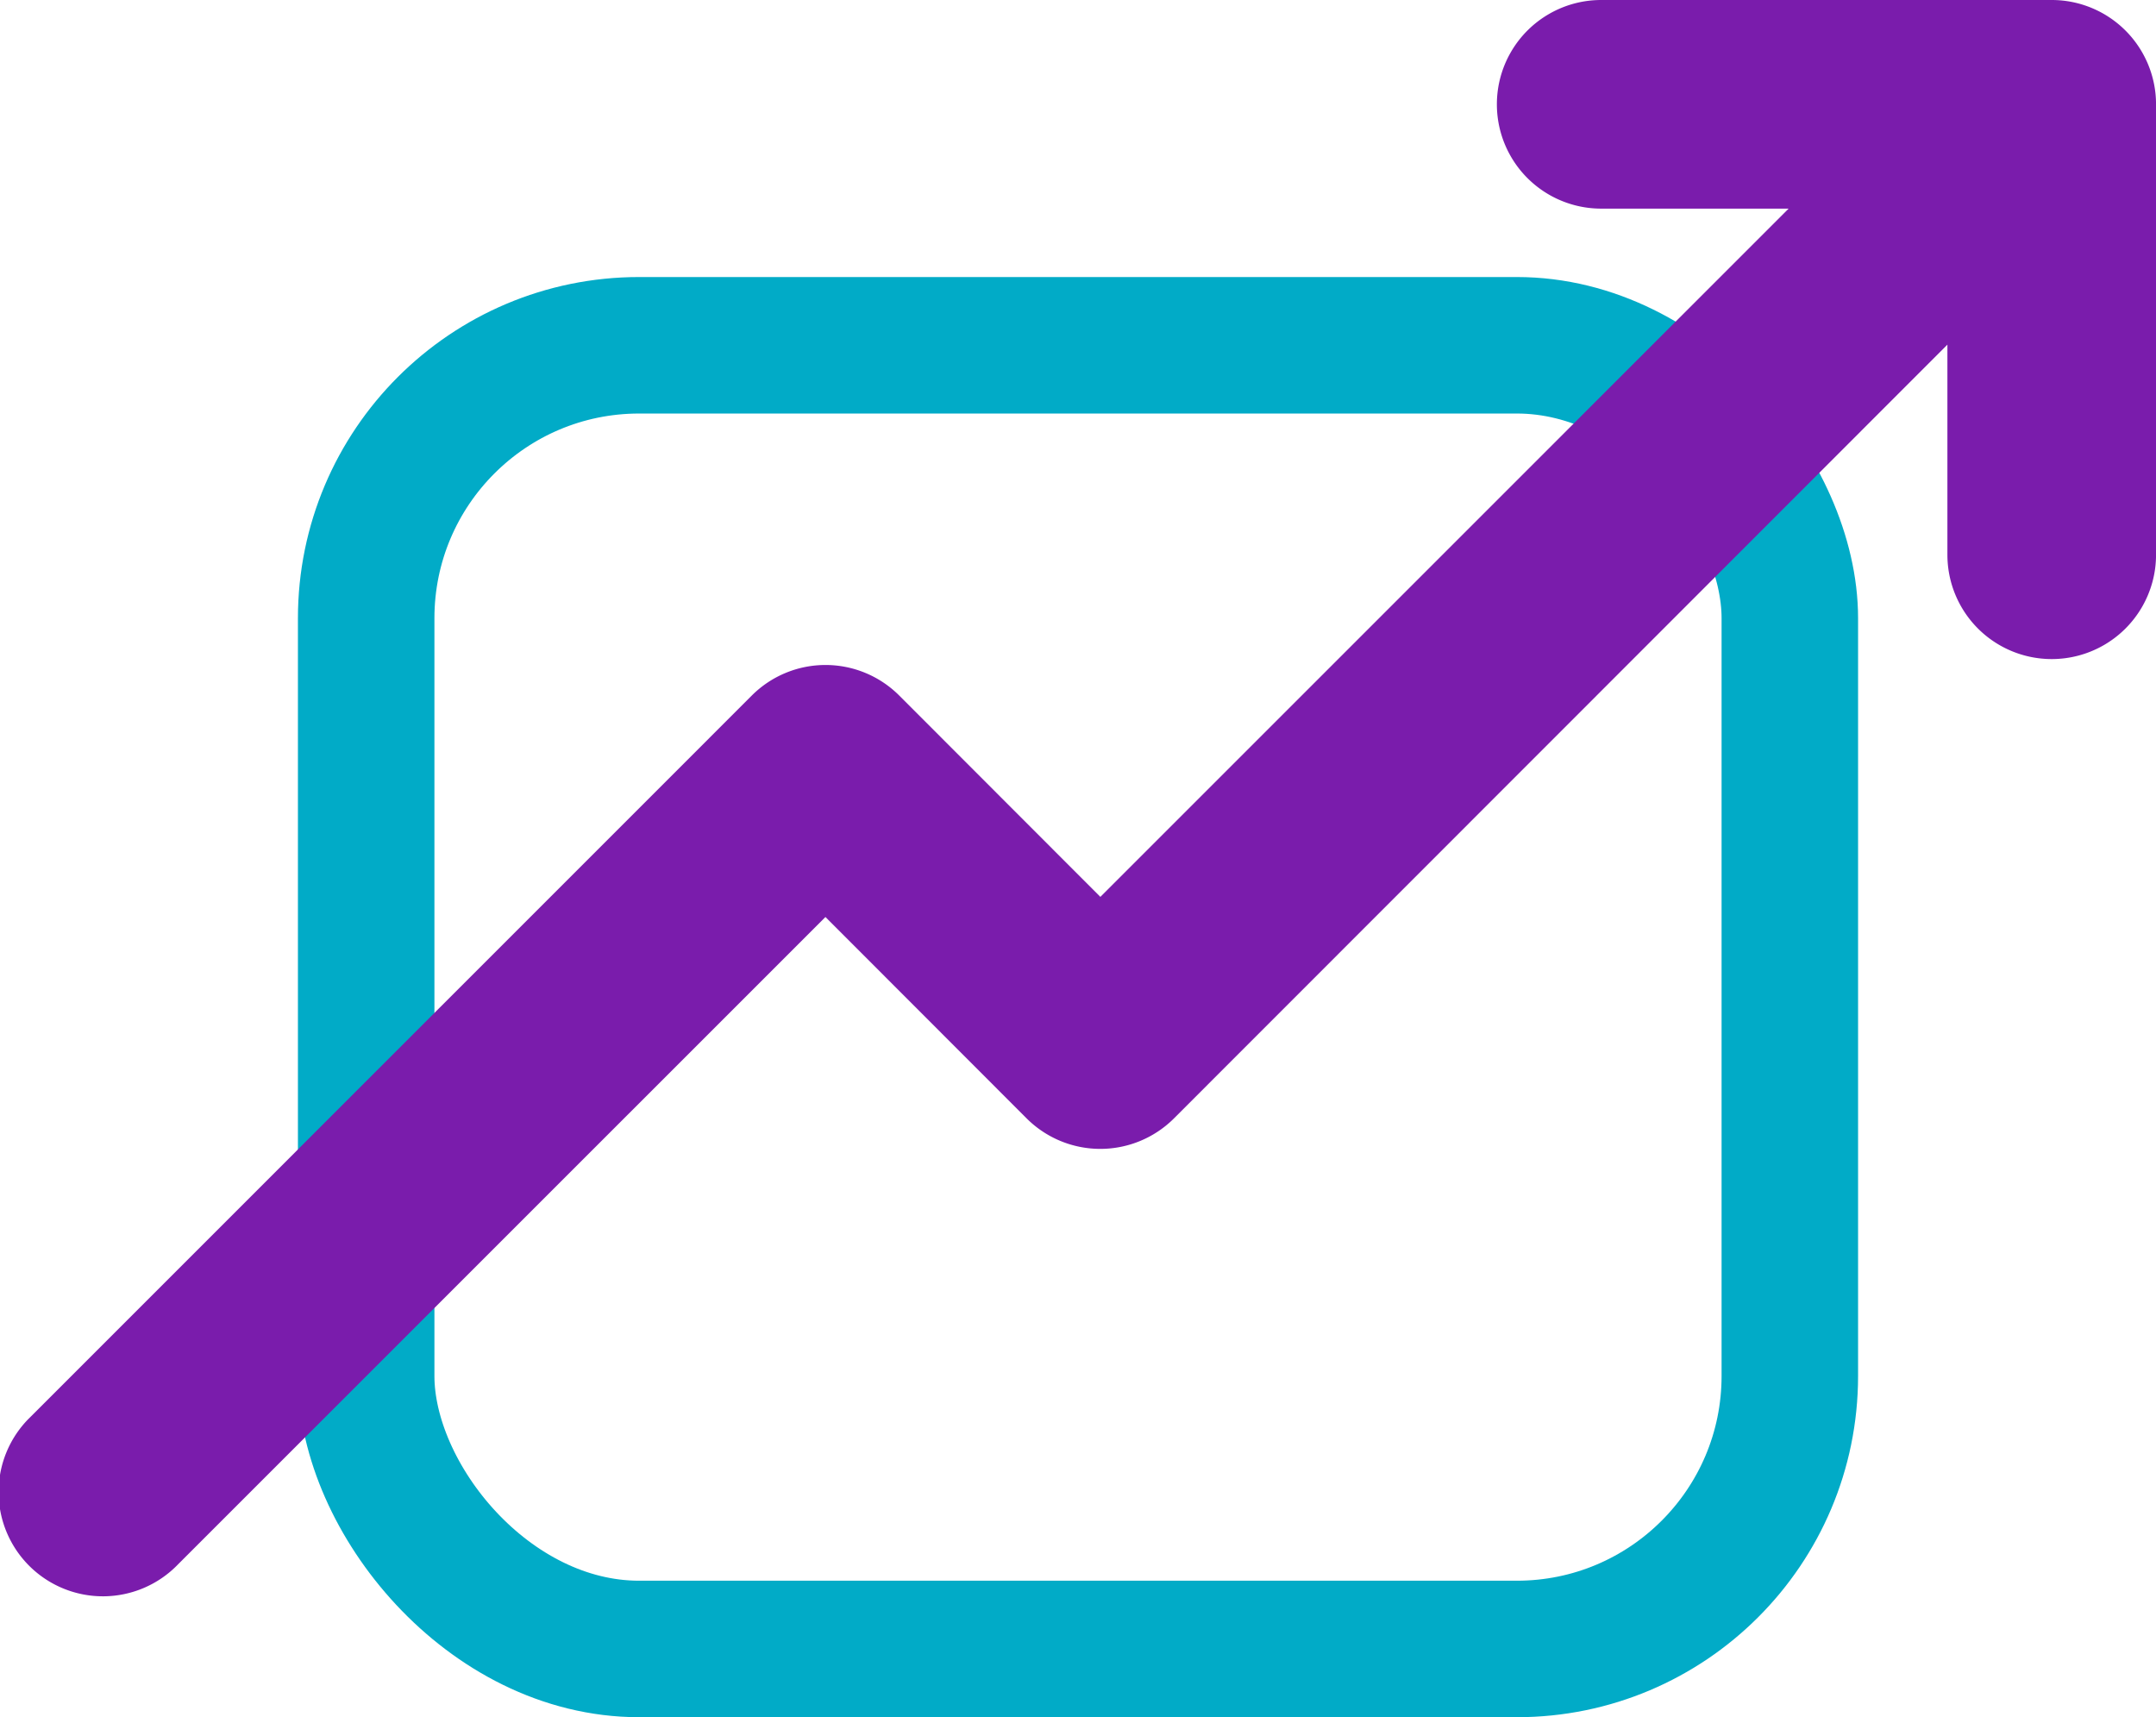
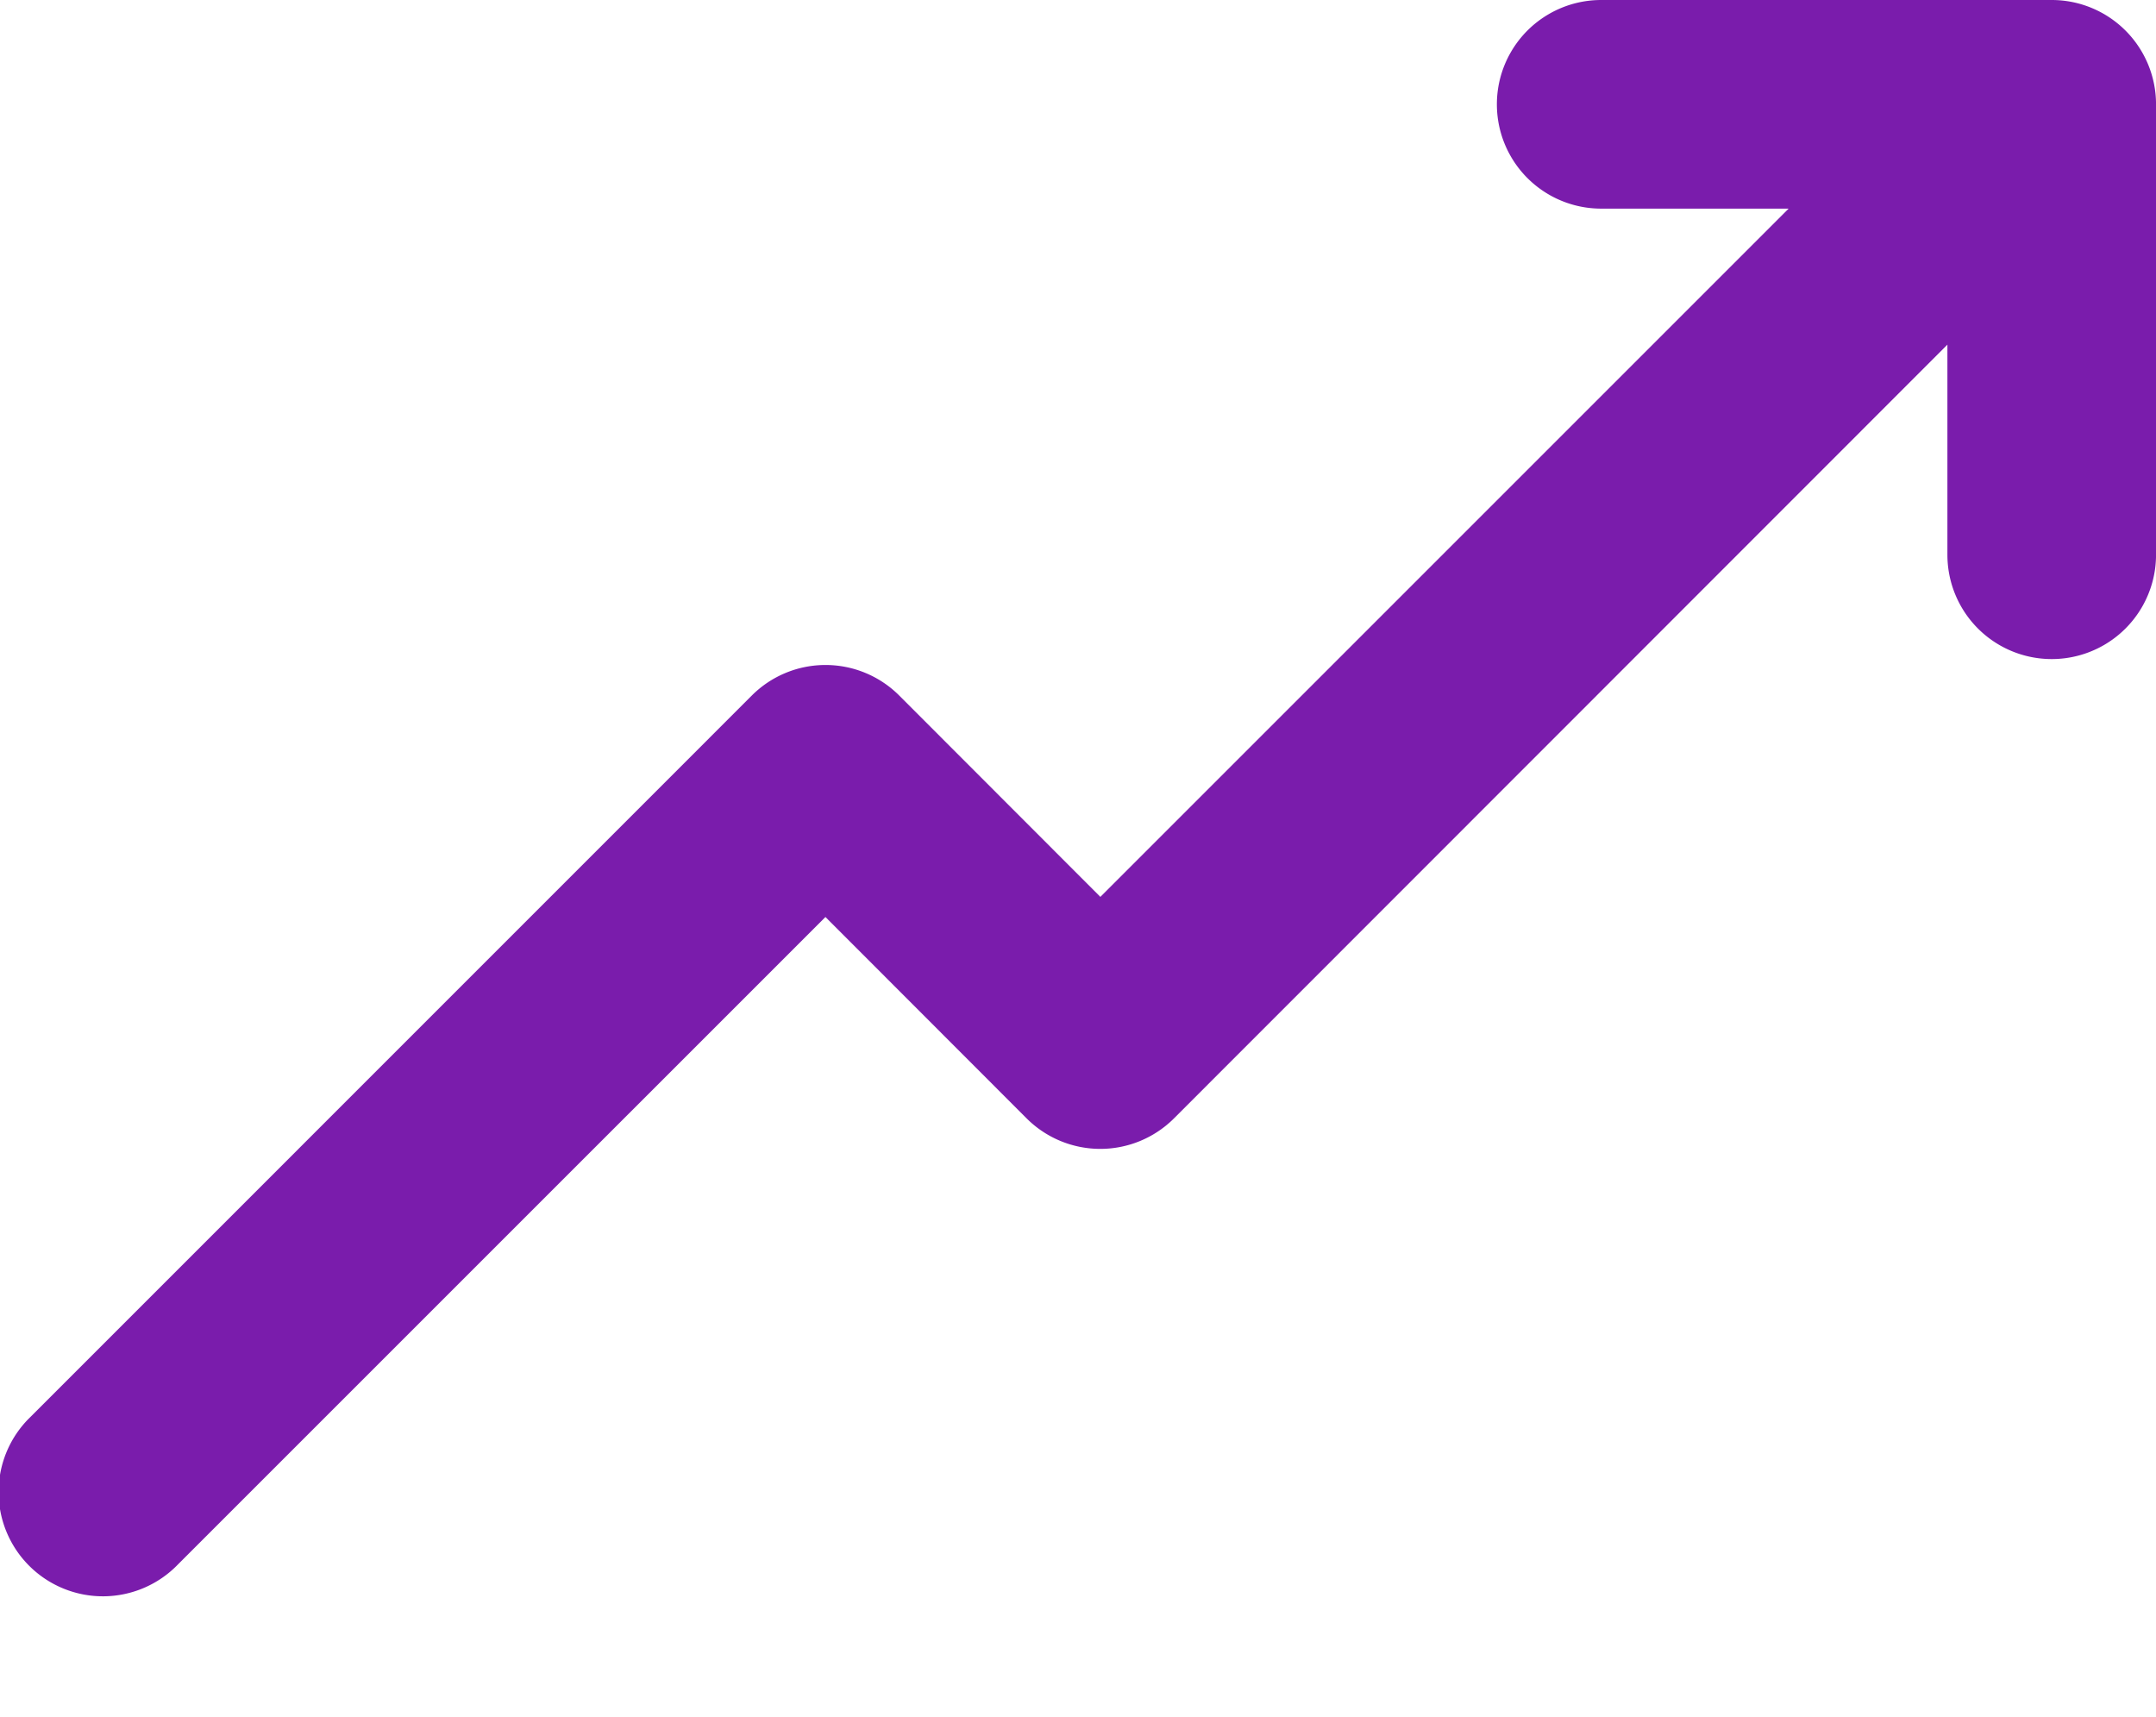
<svg xmlns="http://www.w3.org/2000/svg" width="63.183" height="50.325" viewBox="0 0 63.183 50.325">
  <g id="DOM-CaseStudy-ByTheNumbers-Arrow" transform="translate(-926.862 -4285.064)">
    <g id="Rectangle_1173" data-name="Rectangle 1173" transform="translate(935.593 4293.183)" fill="none" stroke="#01abc7" stroke-width="4">
-       <rect width="45.721" height="42.206" rx="10" stroke="none" />
-       <rect x="2" y="2" width="41.721" height="38.206" rx="8" fill="none" />
-     </g>
+       </g>
    <path id="arrow-up" d="M60.134,0H46.929a3.057,3.057,0,0,0,0,6.114h5.493l-20.17,20.17-5.894-5.9a3.055,3.055,0,0,0-4.322,0L.9,41.523a3.057,3.057,0,1,0,4.322,4.323L24.195,26.874l5.894,5.9a3.055,3.055,0,0,0,4.322,0L57.075,10.1v6.158a3.057,3.057,0,1,0,6.114,0V3.057A3.057,3.057,0,0,0,60.132,0Z" transform="translate(926.857 4285.064)" fill="#7a1cac" />
  </g>
</svg>